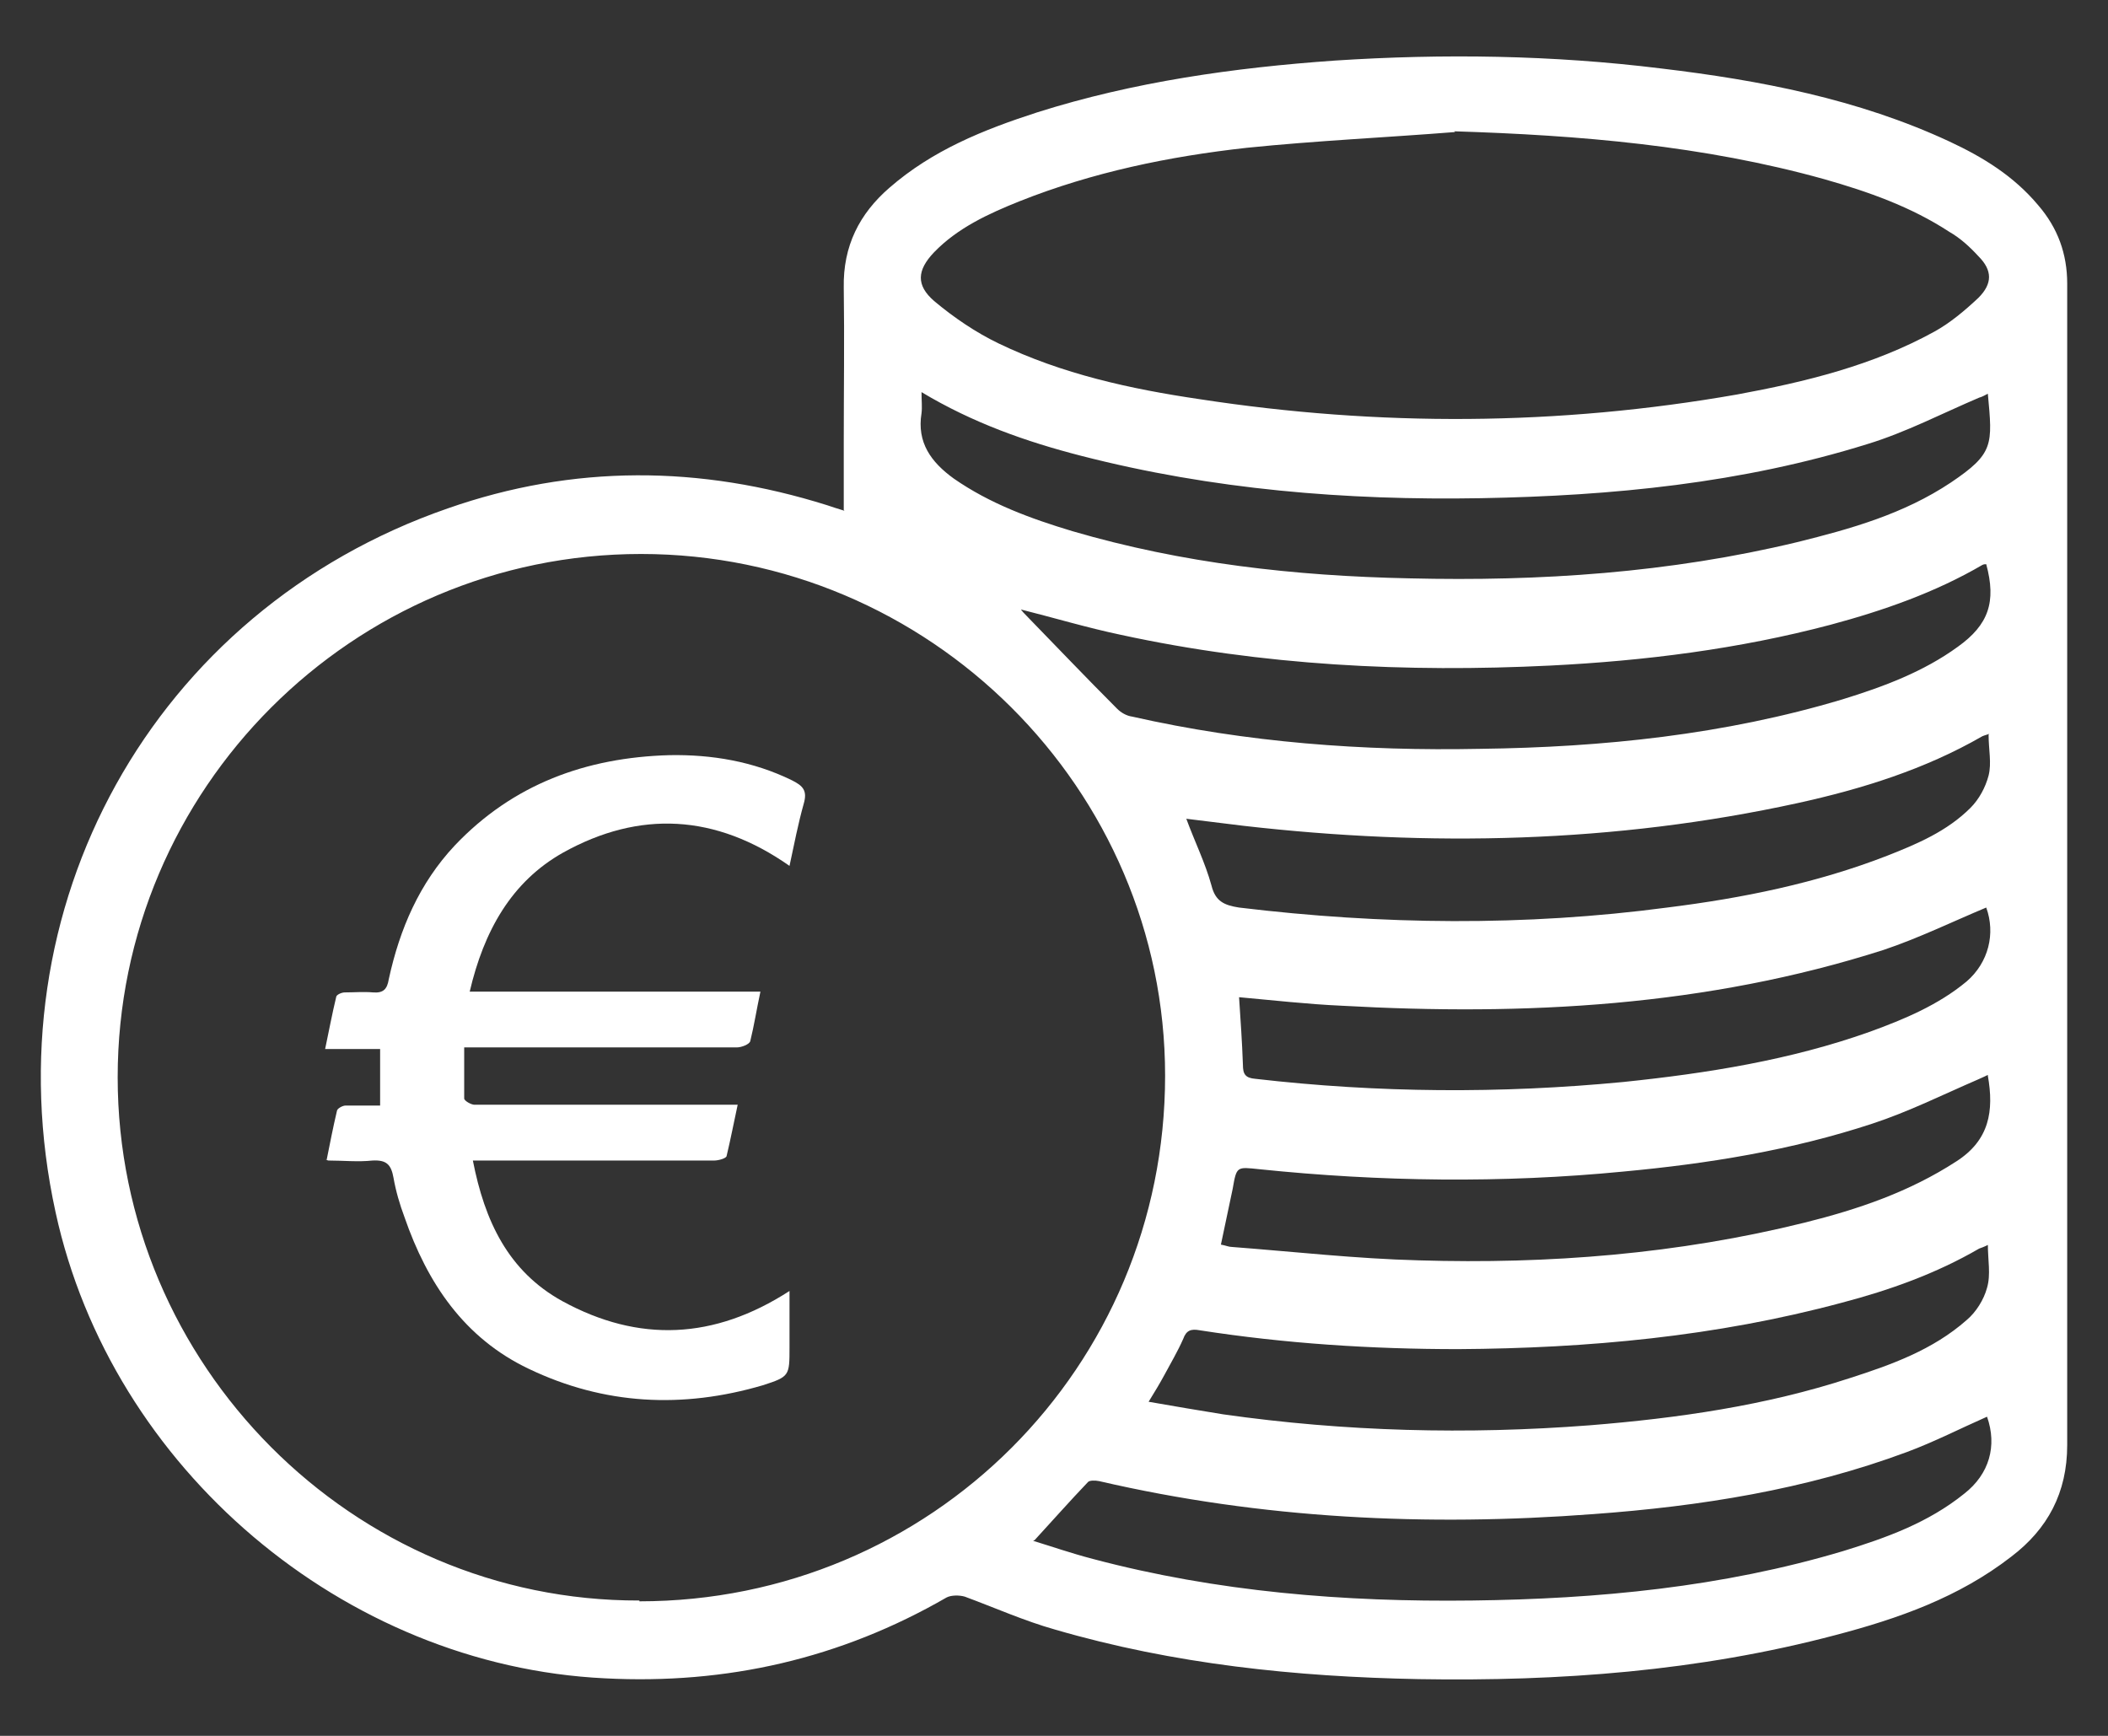
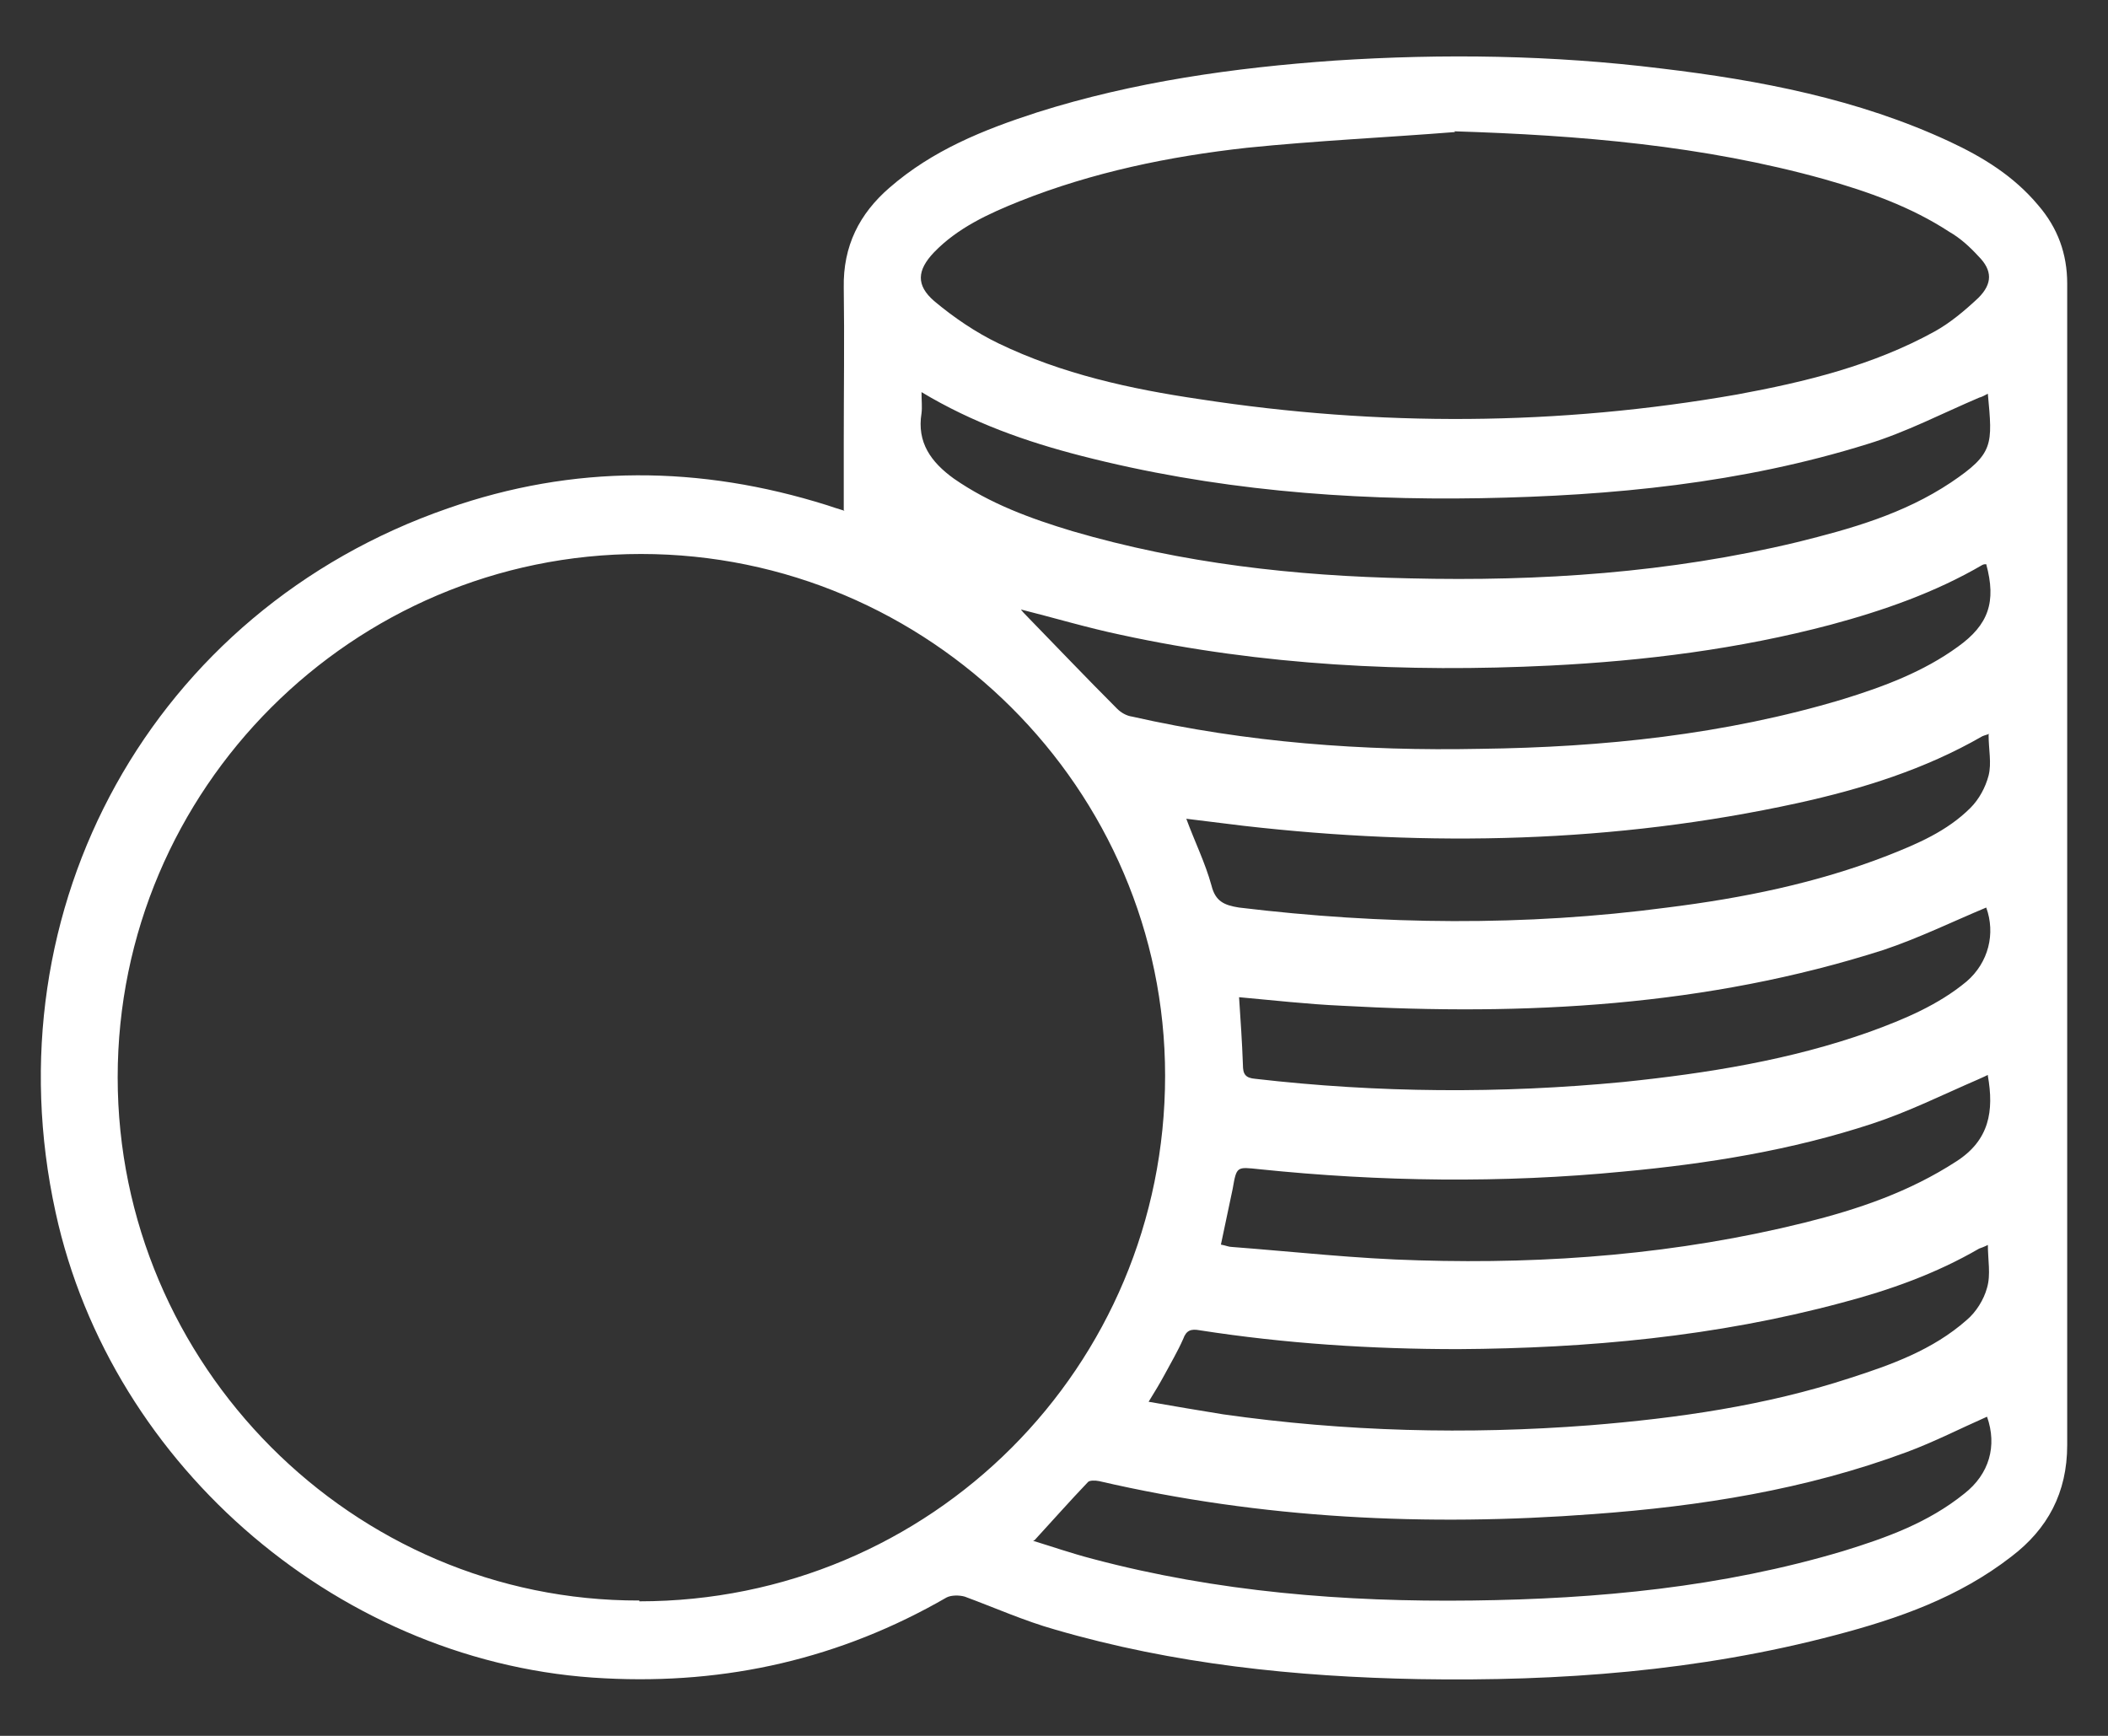
<svg xmlns="http://www.w3.org/2000/svg" width="34" height="28" viewBox="0 0 34 28" fill="none">
  <rect x="0" y="0" width="34" height="28" fill="#333333" stroke="none" />
  <path d="M13.609 8.226C13.609 7.833 13.609 7.491 13.609 7.136C13.609 6.3 13.621 5.463 13.609 4.64C13.596 3.968 13.862 3.448 14.344 3.03C15.041 2.422 15.865 2.092 16.727 1.813C18.285 1.319 19.908 1.091 21.53 0.977C23.279 0.863 25.041 0.888 26.789 1.104C28.386 1.294 29.971 1.598 31.441 2.282C31.986 2.536 32.48 2.84 32.873 3.309C33.19 3.676 33.342 4.095 33.342 4.576C33.342 10.824 33.342 17.06 33.342 23.308C33.342 24.081 33.025 24.664 32.442 25.108C31.593 25.767 30.617 26.109 29.603 26.375C27.398 26.958 25.154 27.123 22.886 27.085C20.896 27.047 18.932 26.844 17.018 26.286C16.524 26.147 16.042 25.932 15.56 25.754C15.472 25.729 15.345 25.729 15.269 25.767C13.558 26.755 11.72 27.174 9.756 27.072C5.548 26.869 1.797 23.688 0.897 19.557C-0.18 14.639 2.468 9.849 7.221 8.201C9.249 7.491 11.289 7.504 13.343 8.15C13.419 8.176 13.495 8.201 13.621 8.239L13.609 8.226ZM10.313 25.83C15.015 25.83 18.792 22.053 18.792 17.351C18.792 12.726 14.99 8.936 10.339 8.936C5.688 8.936 1.898 12.726 1.898 17.377C1.898 22.015 5.688 25.83 10.313 25.817V25.83ZM23.469 2.13C22.341 2.219 21.226 2.27 20.11 2.384C18.856 2.523 17.626 2.777 16.448 3.245C15.941 3.448 15.446 3.676 15.066 4.069C14.787 4.361 14.775 4.602 15.066 4.855C15.383 5.121 15.738 5.362 16.105 5.539C17.132 6.034 18.235 6.275 19.35 6.439C22.24 6.883 25.129 6.87 28.019 6.363C29.121 6.16 30.211 5.894 31.2 5.349C31.453 5.21 31.694 5.007 31.91 4.804C32.138 4.576 32.138 4.361 31.91 4.133C31.77 3.981 31.618 3.841 31.441 3.74C30.82 3.334 30.135 3.093 29.426 2.891C27.474 2.346 25.471 2.181 23.456 2.118L23.469 2.13ZM14.863 6.313C14.863 6.465 14.876 6.566 14.863 6.667C14.787 7.136 15.015 7.453 15.383 7.719C15.966 8.125 16.625 8.366 17.297 8.568C19.071 9.088 20.884 9.291 22.734 9.329C24.838 9.38 26.929 9.24 28.982 8.746C29.857 8.53 30.706 8.29 31.466 7.783C32.163 7.314 32.138 7.174 32.062 6.351C32.011 6.376 31.973 6.401 31.922 6.414C31.327 6.667 30.744 6.972 30.123 7.162C28.095 7.795 26.004 7.998 23.887 8.036C21.707 8.074 19.553 7.897 17.436 7.352C16.549 7.124 15.687 6.82 14.863 6.325V6.313ZM16.663 24.854C16.955 24.943 17.284 25.057 17.626 25.146C19.629 25.678 21.682 25.843 23.748 25.817C25.776 25.792 27.778 25.602 29.73 25.019C30.427 24.804 31.099 24.563 31.681 24.094C32.087 23.777 32.214 23.321 32.049 22.852C31.618 23.042 31.2 23.257 30.756 23.422C29.121 24.03 27.423 24.297 25.7 24.423C23.013 24.626 20.351 24.499 17.728 23.891C17.664 23.878 17.576 23.878 17.55 23.904C17.259 24.208 16.98 24.525 16.688 24.842L16.663 24.854ZM16.46 9.823C16.46 9.823 16.498 9.874 16.524 9.899C17.018 10.406 17.512 10.926 18.019 11.433C18.082 11.496 18.171 11.547 18.26 11.559C20.11 11.978 21.986 12.117 23.875 12.079C25.852 12.054 27.816 11.851 29.717 11.281C30.376 11.078 31.023 10.837 31.58 10.431C32.074 10.077 32.201 9.709 32.036 9.101C32.011 9.101 31.998 9.101 31.973 9.113C31.213 9.557 30.376 9.849 29.527 10.077C28.044 10.47 26.523 10.66 25.002 10.736C22.683 10.85 20.364 10.736 18.083 10.241C17.538 10.127 16.993 9.963 16.435 9.823H16.46ZM32.074 20.076C31.998 20.114 31.96 20.127 31.922 20.14C31.225 20.545 30.477 20.811 29.704 21.014C27.677 21.559 25.611 21.749 23.52 21.762C22.125 21.762 20.731 21.673 19.35 21.458C19.21 21.432 19.134 21.458 19.084 21.597C18.995 21.8 18.881 21.99 18.78 22.18C18.704 22.32 18.628 22.446 18.526 22.611C18.957 22.687 19.337 22.75 19.73 22.814C21.695 23.093 23.659 23.143 25.636 22.991C27.056 22.877 28.475 22.674 29.831 22.231C30.503 22.015 31.175 21.775 31.72 21.293C31.872 21.166 31.998 20.963 32.049 20.773C32.112 20.558 32.062 20.33 32.062 20.064L32.074 20.076ZM32.087 11.838C32.087 11.838 31.998 11.864 31.973 11.876C31.048 12.409 30.034 12.726 28.995 12.954C26.042 13.6 23.051 13.663 20.06 13.321C19.756 13.283 19.451 13.245 19.134 13.207C19.274 13.587 19.439 13.917 19.54 14.284C19.603 14.538 19.743 14.601 19.984 14.639C22.29 14.918 24.597 14.943 26.891 14.639C28.108 14.487 29.299 14.246 30.439 13.803C30.921 13.613 31.403 13.41 31.783 13.03C31.922 12.89 32.024 12.7 32.074 12.51C32.125 12.307 32.074 12.092 32.074 11.851L32.087 11.838ZM32.062 17.339C32.062 17.339 31.96 17.389 31.897 17.415C31.339 17.656 30.782 17.934 30.199 18.125C28.893 18.555 27.55 18.771 26.181 18.898C24.229 19.088 22.265 19.062 20.313 18.86C19.946 18.822 19.946 18.809 19.882 19.176C19.819 19.468 19.756 19.772 19.692 20.076C19.768 20.089 19.819 20.114 19.87 20.114C20.871 20.19 21.872 20.304 22.886 20.33C24.977 20.393 27.068 20.228 29.109 19.721C29.971 19.506 30.794 19.227 31.555 18.733C32.087 18.391 32.163 17.922 32.062 17.351V17.339ZM19.984 16.071C20.009 16.452 20.034 16.806 20.047 17.174C20.047 17.326 20.085 17.389 20.25 17.402C22.227 17.63 24.204 17.643 26.181 17.453C27.537 17.313 28.881 17.098 30.161 16.642C30.718 16.439 31.263 16.211 31.72 15.831C32.074 15.526 32.188 15.057 32.036 14.639C31.491 14.867 30.946 15.133 30.376 15.324C27.524 16.236 24.597 16.388 21.644 16.223C21.086 16.198 20.541 16.135 19.971 16.084L19.984 16.071Z" fill="white" />
-   <path d="M5.269 18.707C5.32 18.454 5.371 18.188 5.434 17.922C5.434 17.884 5.523 17.833 5.574 17.833C5.751 17.833 5.941 17.833 6.131 17.833V16.921H5.244C5.308 16.616 5.358 16.35 5.422 16.084C5.422 16.046 5.51 16.008 5.561 16.008C5.713 16.008 5.865 15.995 6.017 16.008C6.182 16.021 6.245 15.957 6.271 15.793C6.448 14.981 6.765 14.246 7.335 13.638C8.273 12.649 9.452 12.219 10.795 12.181C11.48 12.168 12.151 12.282 12.772 12.586C12.95 12.675 13.026 12.751 12.963 12.966C12.874 13.283 12.81 13.613 12.734 13.967C11.543 13.131 10.314 13.068 9.084 13.752C8.248 14.221 7.804 15.019 7.576 15.995C8.387 15.995 9.148 15.995 9.921 15.995C10.694 15.995 11.467 15.995 12.265 15.995C12.202 16.287 12.164 16.54 12.101 16.794C12.088 16.845 11.961 16.895 11.885 16.895C10.554 16.895 9.224 16.895 7.893 16.895C7.766 16.895 7.652 16.895 7.487 16.895C7.487 17.187 7.487 17.453 7.487 17.719C7.487 17.757 7.601 17.82 7.652 17.82C8.007 17.82 8.375 17.82 8.729 17.82C9.705 17.82 10.694 17.82 11.67 17.82C11.733 17.82 11.796 17.82 11.898 17.82C11.835 18.112 11.784 18.378 11.72 18.644C11.72 18.682 11.594 18.72 11.518 18.72C10.973 18.72 10.415 18.72 9.87 18.72C9.211 18.72 8.552 18.72 7.893 18.72C7.817 18.72 7.741 18.72 7.627 18.72C7.817 19.696 8.197 20.507 9.072 20.989C10.301 21.66 11.518 21.61 12.734 20.824C12.734 21.128 12.734 21.432 12.734 21.736C12.734 22.193 12.734 22.206 12.303 22.345C11.011 22.725 9.743 22.662 8.527 22.079C7.487 21.584 6.892 20.697 6.524 19.633C6.448 19.43 6.385 19.215 6.347 18.999C6.309 18.784 6.233 18.707 6.005 18.72C5.776 18.745 5.536 18.72 5.307 18.72C5.295 18.72 5.282 18.72 5.244 18.695L5.269 18.707Z" fill="white" />
</svg>